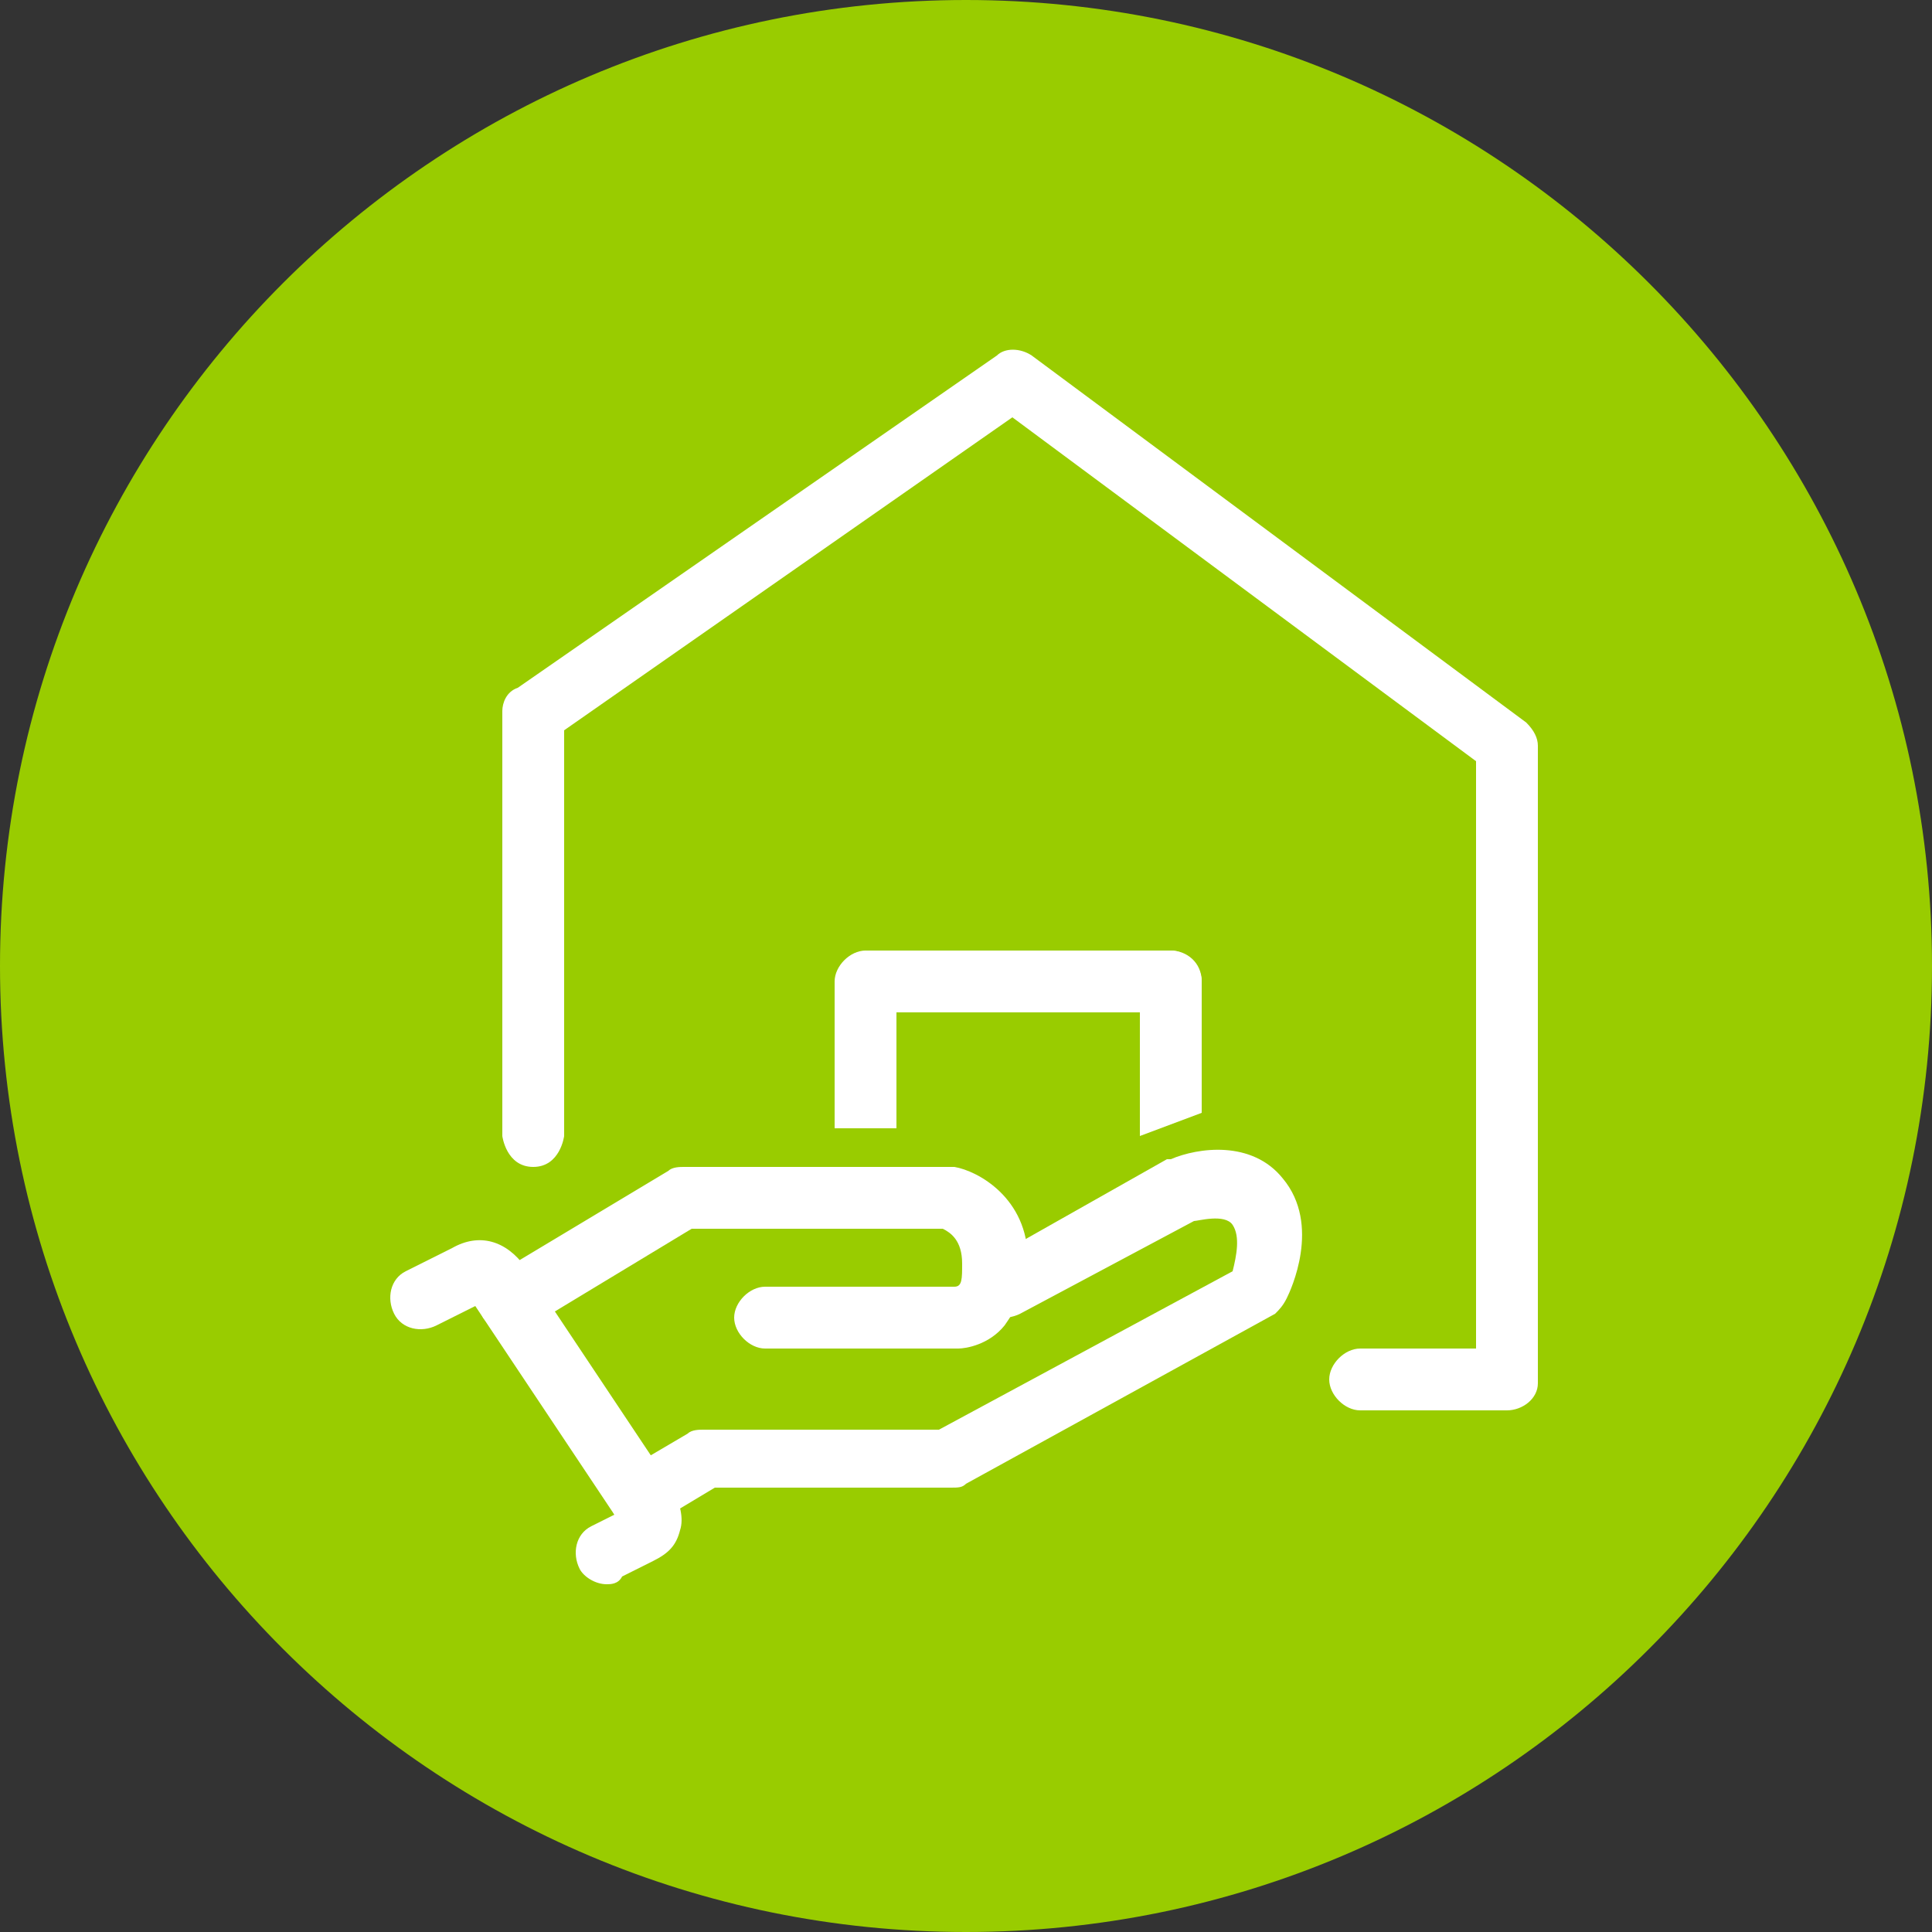
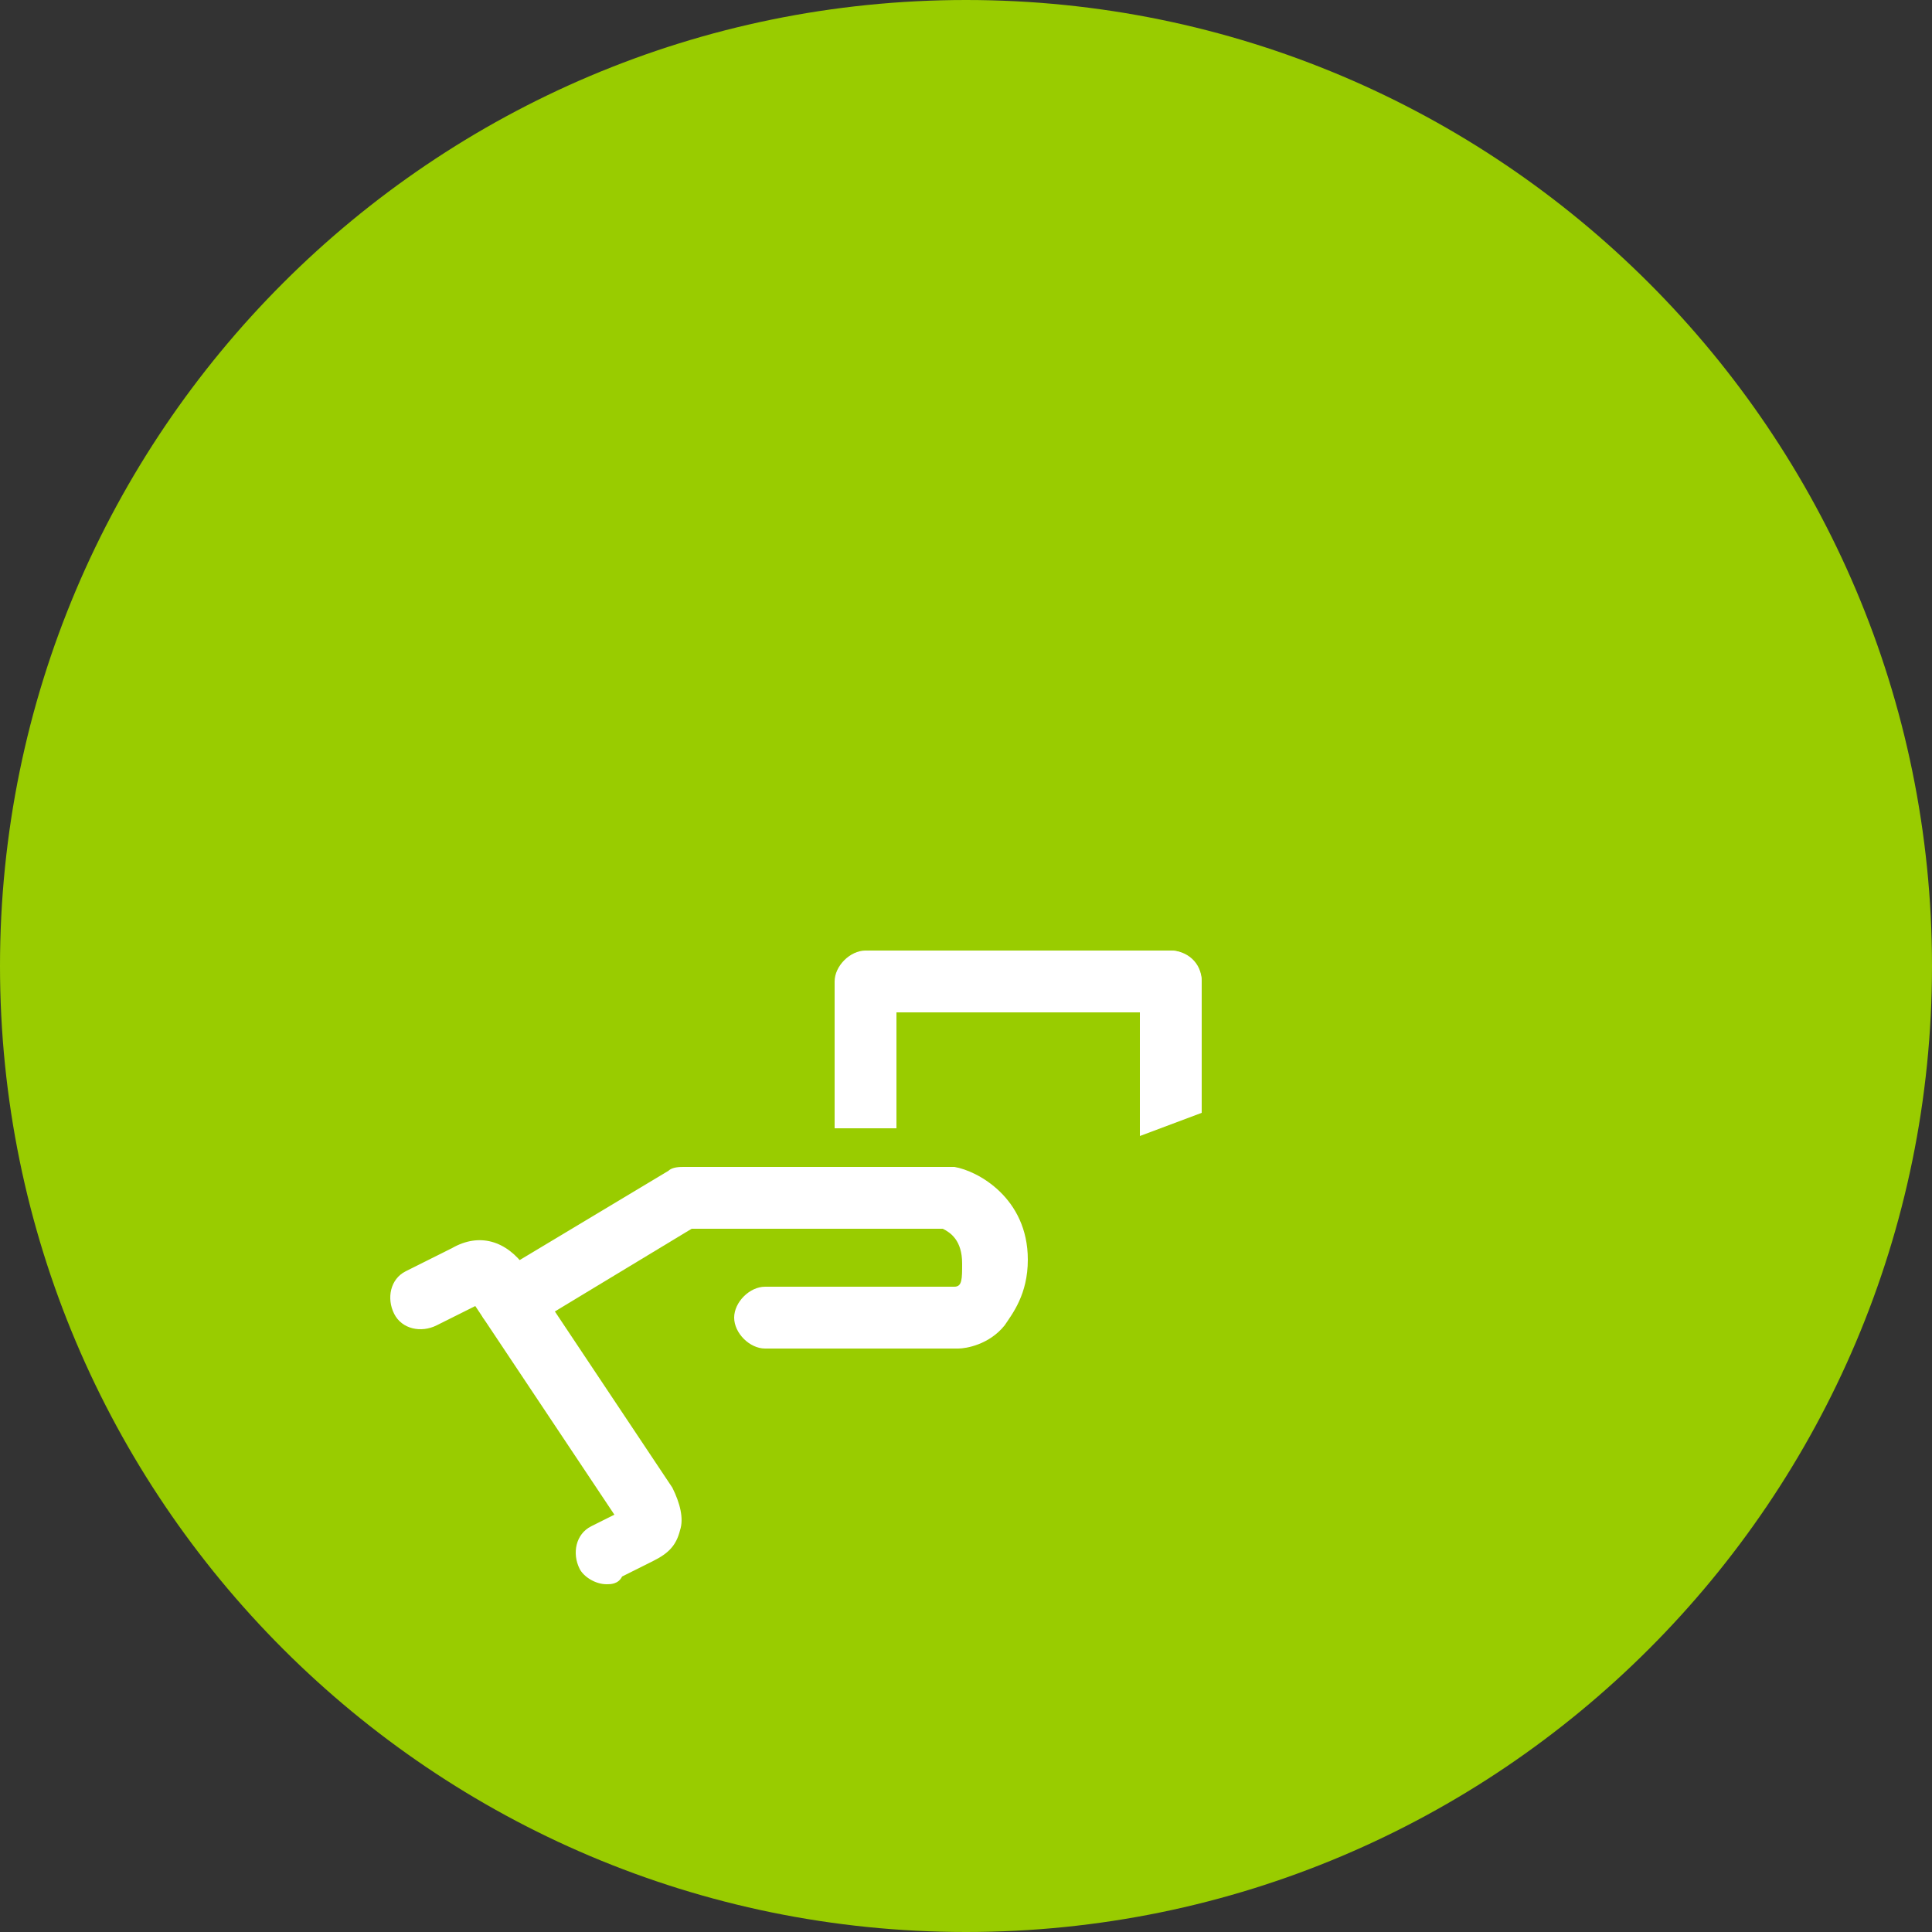
<svg xmlns="http://www.w3.org/2000/svg" version="1.1" id="Calque_1" x="0px" y="0px" viewBox="0 0 50 50" style="enable-background:new 0 0 50 50;" xml:space="preserve">
  <rect x="0" y="0" width="50" height="50" fill="#333333" stroke="none" />
  <style type="text/css">
	.st0{fill-rule:evenodd;clip-rule:evenodd;fill:#99CC00;}
	.st1{fill:#FFFFFF;}
</style>
  <path class="st0" d="M25,0C11.2,0,0,11.2,0,25s11.2,25,25,25s25-11.2,25-25S38.8,0,25,0z" />
  <g>
-     <path class="st1" d="M39,36.5h-3.8c-0.4,0-0.8-0.4-0.8-0.8s0.4-0.8,0.8-0.8h3V19.7l-12-8.9l-11.6,8.1v10.5c0,0-0.1,0.8-0.8,0.8   c-0.7,0-0.8-0.8-0.8-0.8V18.4c0-0.2,0.1-0.5,0.4-0.6l12.4-8.6C26,9,26.4,9,26.7,9.2l12.8,9.5c0.2,0.2,0.3,0.4,0.3,0.6v16.5   C39.8,36.2,39.4,36.5,39,36.5z" />
    <g>
      <path class="st1" d="M24.8,34.9L24.8,34.9h-5c-0.4,0-0.8-0.4-0.8-0.8s0.4-0.8,0.8-0.8h4.9c0,0,0,0,0,0c0.2,0,0.2-0.2,0.2-0.6    c0-0.6-0.3-0.8-0.5-0.9h-6.5l-4.3,2.6c-0.4,0.2-0.8,0.1-1.1-0.3c-0.2-0.4-0.1-0.9,0.3-1.1l4.5-2.7c0.1-0.1,0.3-0.1,0.4-0.1h6.8    c0,0,0.1,0,0.2,0c0.6,0.1,1.9,0.8,1.9,2.4c0,0.9-0.4,1.4-0.6,1.7C25.6,34.8,25,34.9,24.8,34.9z" />
    </g>
    <g>
-       <path class="st1" d="M16.6,39.6c-0.3,0-0.5-0.1-0.7-0.4c-0.2-0.4-0.1-0.9,0.2-1.1l1.7-1c0.1-0.1,0.3-0.1,0.4-0.1h6.1l7.6-4.1    c0.1-0.4,0.2-0.9,0-1.2c-0.2-0.3-0.9-0.1-1-0.1L26.4,34c-0.4,0.2-0.9,0.1-1.1-0.3c-0.2-0.4-0.1-0.9,0.3-1.1l4.6-2.6c0,0,0,0,0.1,0    c0.7-0.3,2.1-0.5,2.9,0.5c1,1.2,0.2,2.9,0.1,3.1c-0.1,0.2-0.2,0.3-0.3,0.4l-8,4.4c-0.1,0.1-0.2,0.1-0.4,0.1h-6.1l-1.5,0.9    C16.9,39.5,16.8,39.6,16.6,39.6z" />
-     </g>
+       </g>
    <g>
      <path class="st1" d="M15.7,41c-0.3,0-0.6-0.2-0.7-0.4c-0.2-0.4-0.1-0.9,0.3-1.1l0.6-0.3l-3.6-5.4l-1,0.5c-0.4,0.2-0.9,0.1-1.1-0.3    c-0.2-0.4-0.1-0.9,0.3-1.1l1.2-0.6c0.7-0.4,1.4-0.2,1.9,0.5l3.8,5.7c0.2,0.4,0.3,0.8,0.2,1.1c-0.1,0.4-0.3,0.6-0.7,0.8l-0.8,0.4    C16,41,15.8,41,15.7,41z" />
    </g>
    <path class="st1" d="M30.3,24.6h-7.8c-0.4,0-0.8,0.4-0.8,0.8c0,0.4,0.4,0.8,0.8,0.8h7.8c0.4,0,0.8-0.4,0.8-0.8   C31.1,24.9,30.7,24.6,30.3,24.6z" />
    <path class="st1" d="M23.2,29.2v-3.8c0-0.4-0.4-0.8-0.8-0.8s-0.8,0.4-0.8,0.8v3.8H23.2z" />
    <path class="st1" d="M31.1,28.8v-3.4c0-0.4-0.4-0.8-0.8-0.8c-0.4,0-0.8,0.4-0.8,0.8v4L31.1,28.8z" />
  </g>
</svg>